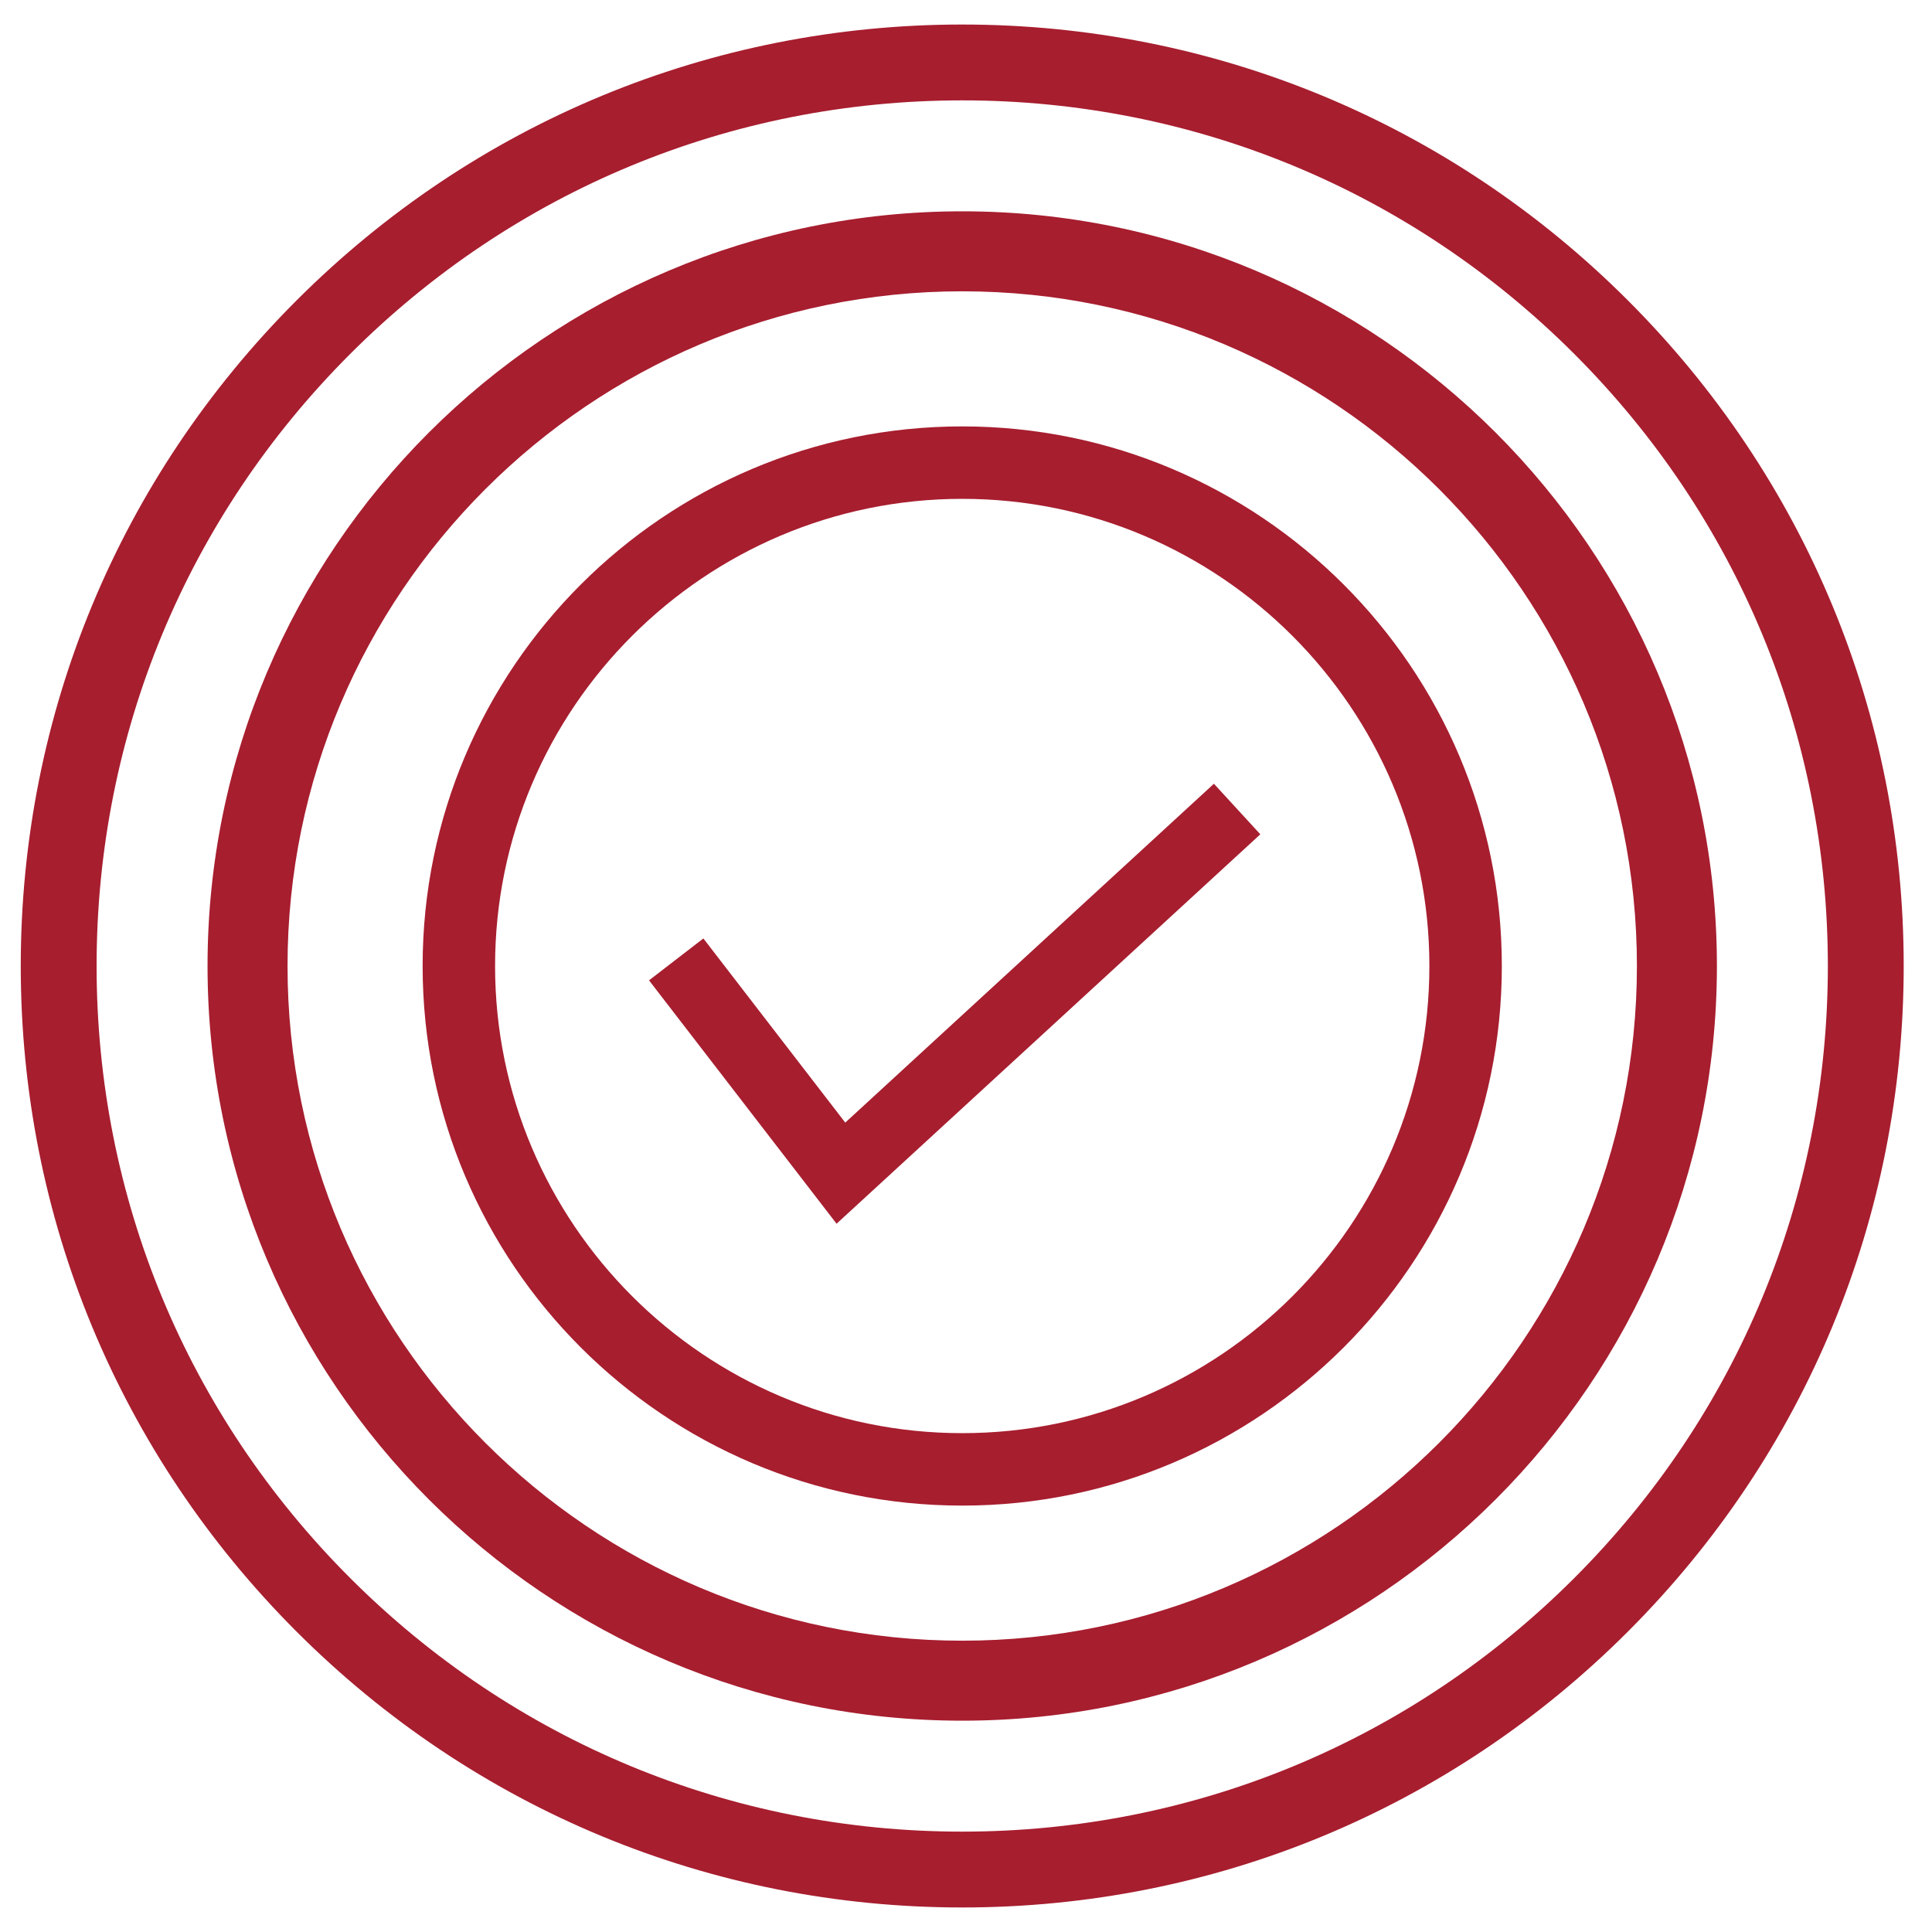
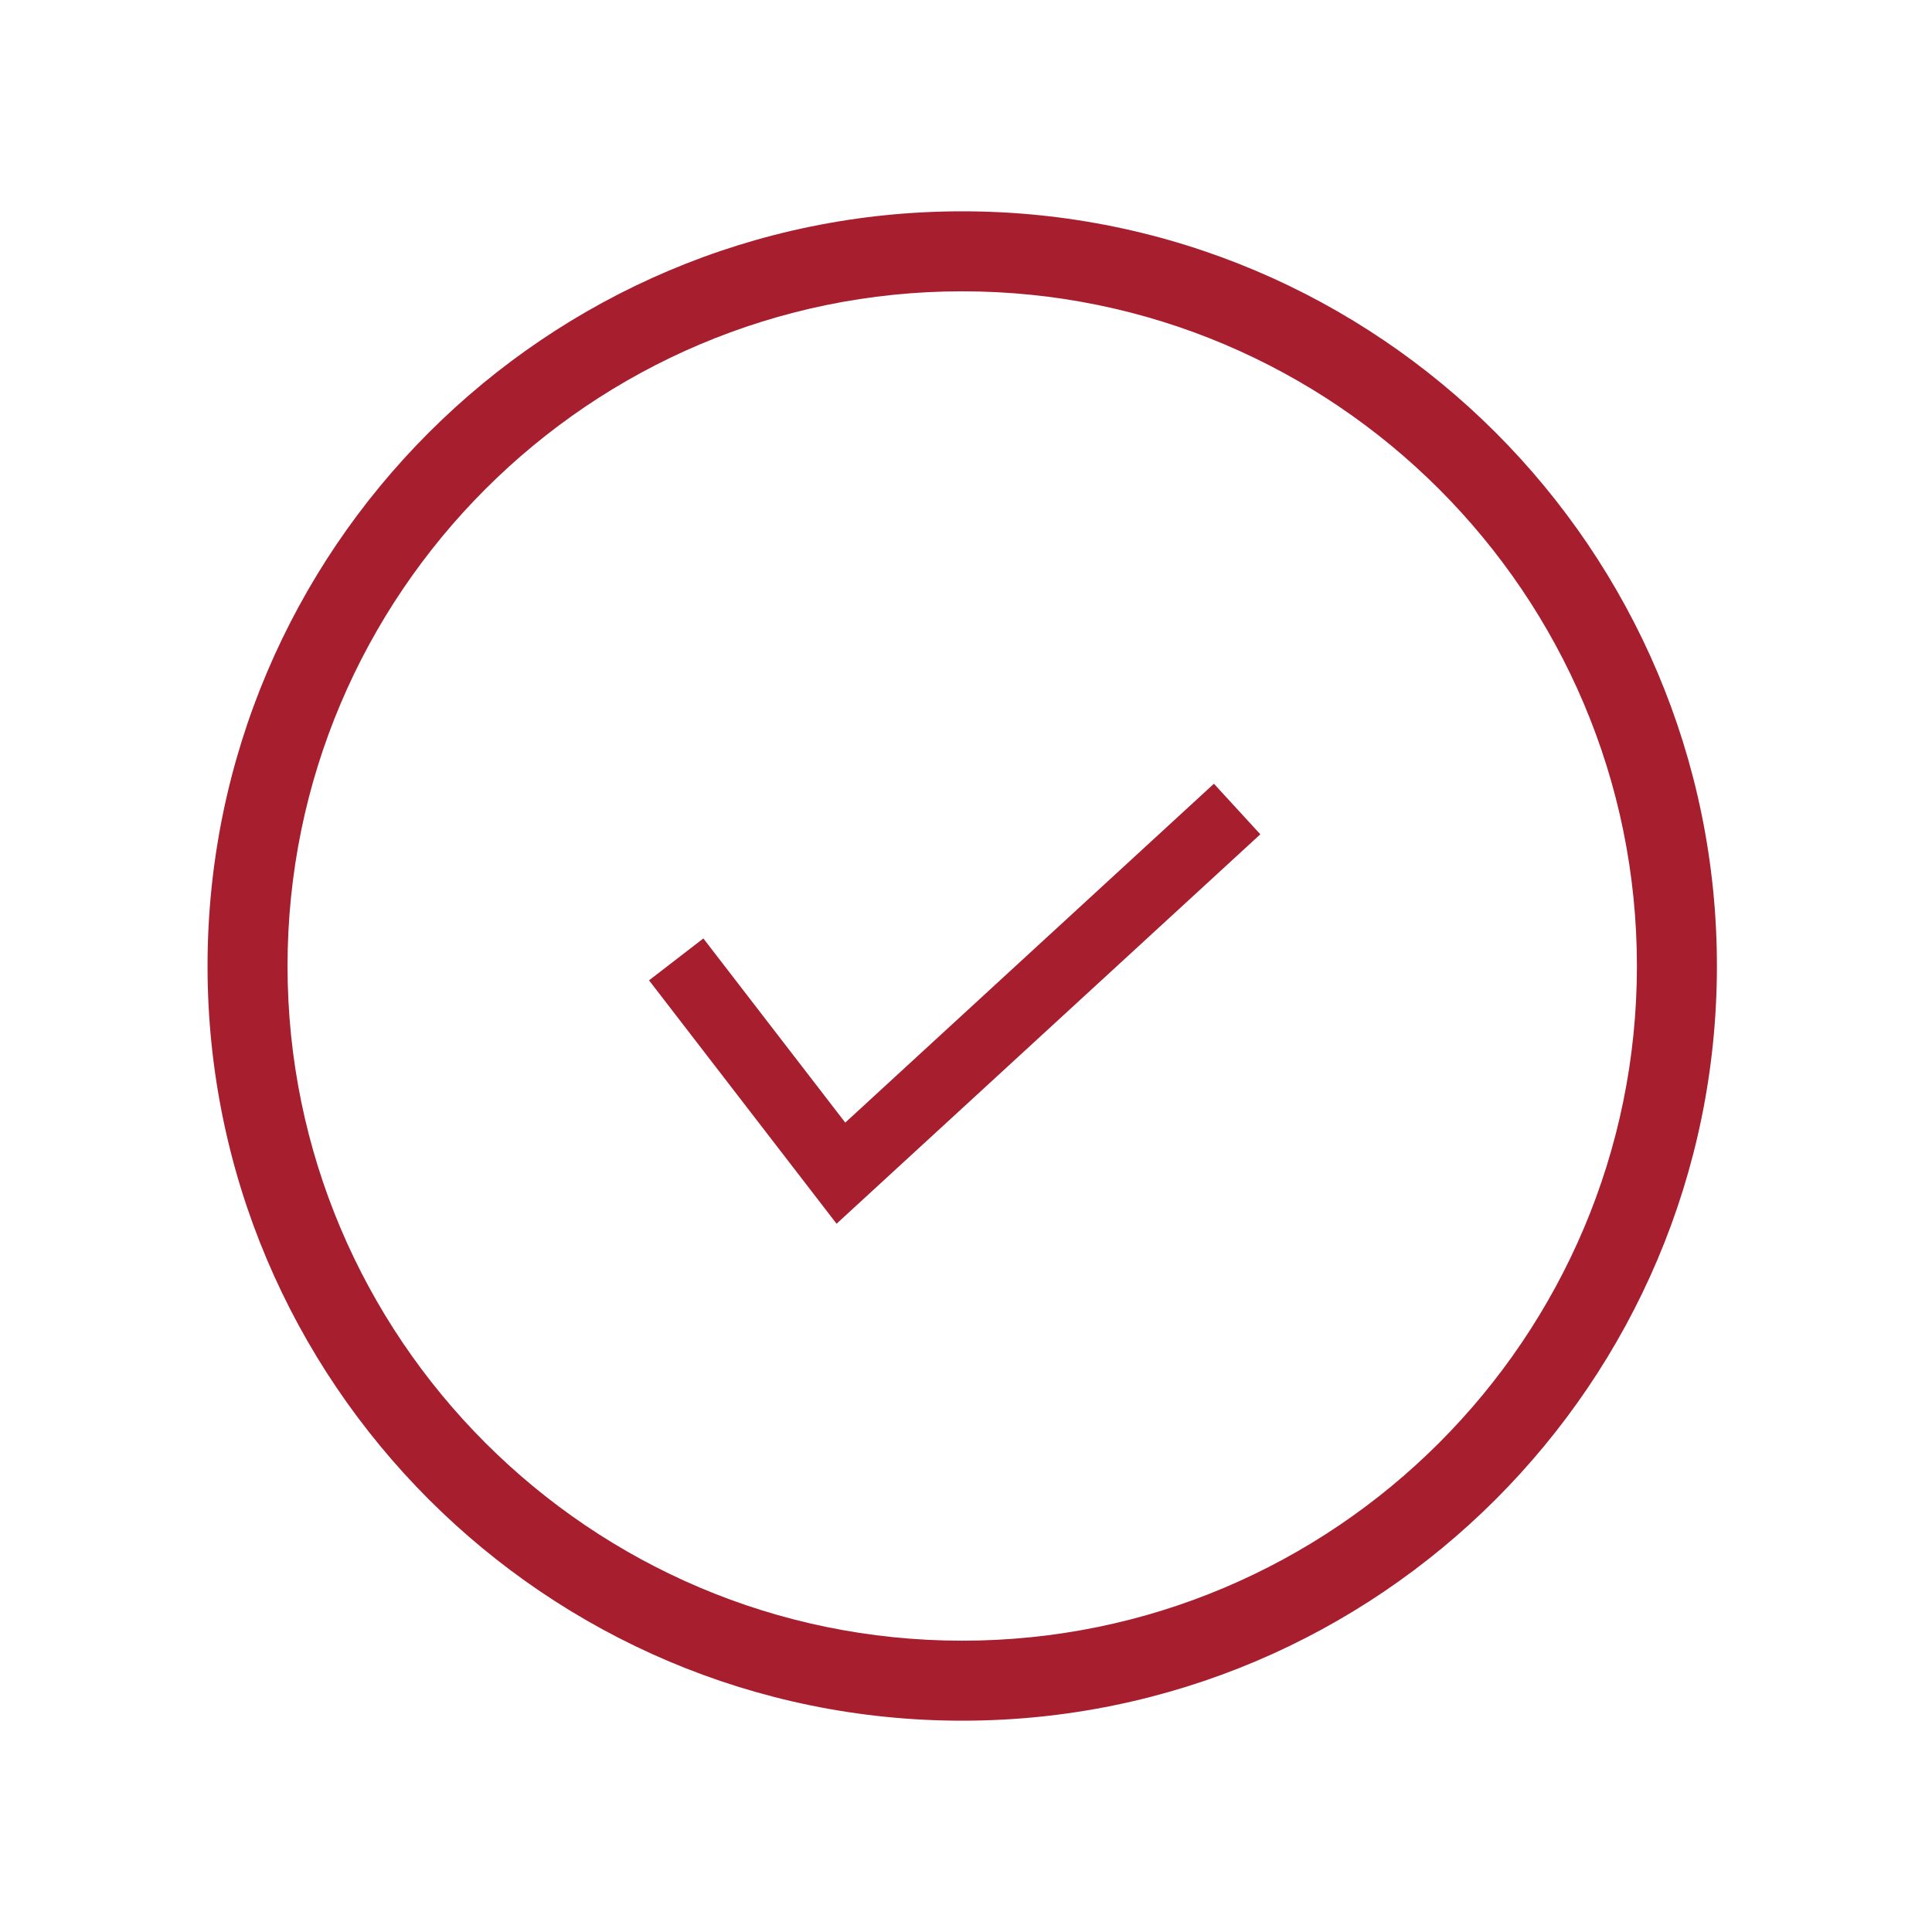
<svg xmlns="http://www.w3.org/2000/svg" version="1.1" id="Layer_1" x="0px" y="0px" viewBox="0 0 512 512" style="enable-background:new 0 0 512 512;" xml:space="preserve">
  <style type="text/css">
	.st0{fill:#A71E2F;}
</style>
  <g>
-     <path class="st0" d="M431.4,79.6C384.3,32.5,321.6,6.5,255,6.5s-129.3,26-176.4,73.1C31.5,126.7,5.5,189.4,5.5,256   s26,129.3,73.1,176.4c47.1,47.1,109.8,73.1,176.4,73.1s129.3-26,176.4-73.1s73.1-109.8,73.1-176.4S478.5,126.7,431.4,79.6z    M417.2,418.2c-43.3,43.3-100.9,67.2-162.2,67.2c-61.3,0-118.9-23.9-162.2-67.2C49.5,374.9,25.6,317.3,25.6,256   c0-61.3,23.9-118.9,67.2-162.2C136.1,50.5,193.7,26.6,255,26.6c61.3,0,118.9,23.9,162.2,67.2c43.3,43.3,67.2,100.9,67.2,162.2   C484.4,317.3,460.5,374.9,417.2,418.2z" />
    <path class="st0" d="M255,56C144.7,56,55,145.7,55,256s89.7,200,200,200s200-89.7,200-200S365.3,56,255,56z M255,434.8   c-98.6,0-178.8-80.2-178.8-178.8c0-98.6,80.2-178.8,178.8-178.8c98.6,0,178.8,80.2,178.8,178.8C433.8,354.6,353.6,434.8,255,434.8z   " />
-     <path class="st0" d="M255,113c-78.9,0-143,64.1-143,143s64.1,143,143,143s143-64.1,143-143S333.9,113,255,113z M255,379.8   c-68.3,0-123.8-55.6-123.8-123.8c0-68.3,55.6-123.8,123.8-123.8c68.3,0,123.8,55.6,123.8,123.8C378.8,324.3,323.3,379.8,255,379.8z   " />
  </g>
  <g>
    <polygon class="st0" points="221.7,324.3 172,259.8 186.4,248.7 224,297.5 321.7,207.7 334,221.1  " />
  </g>
</svg>